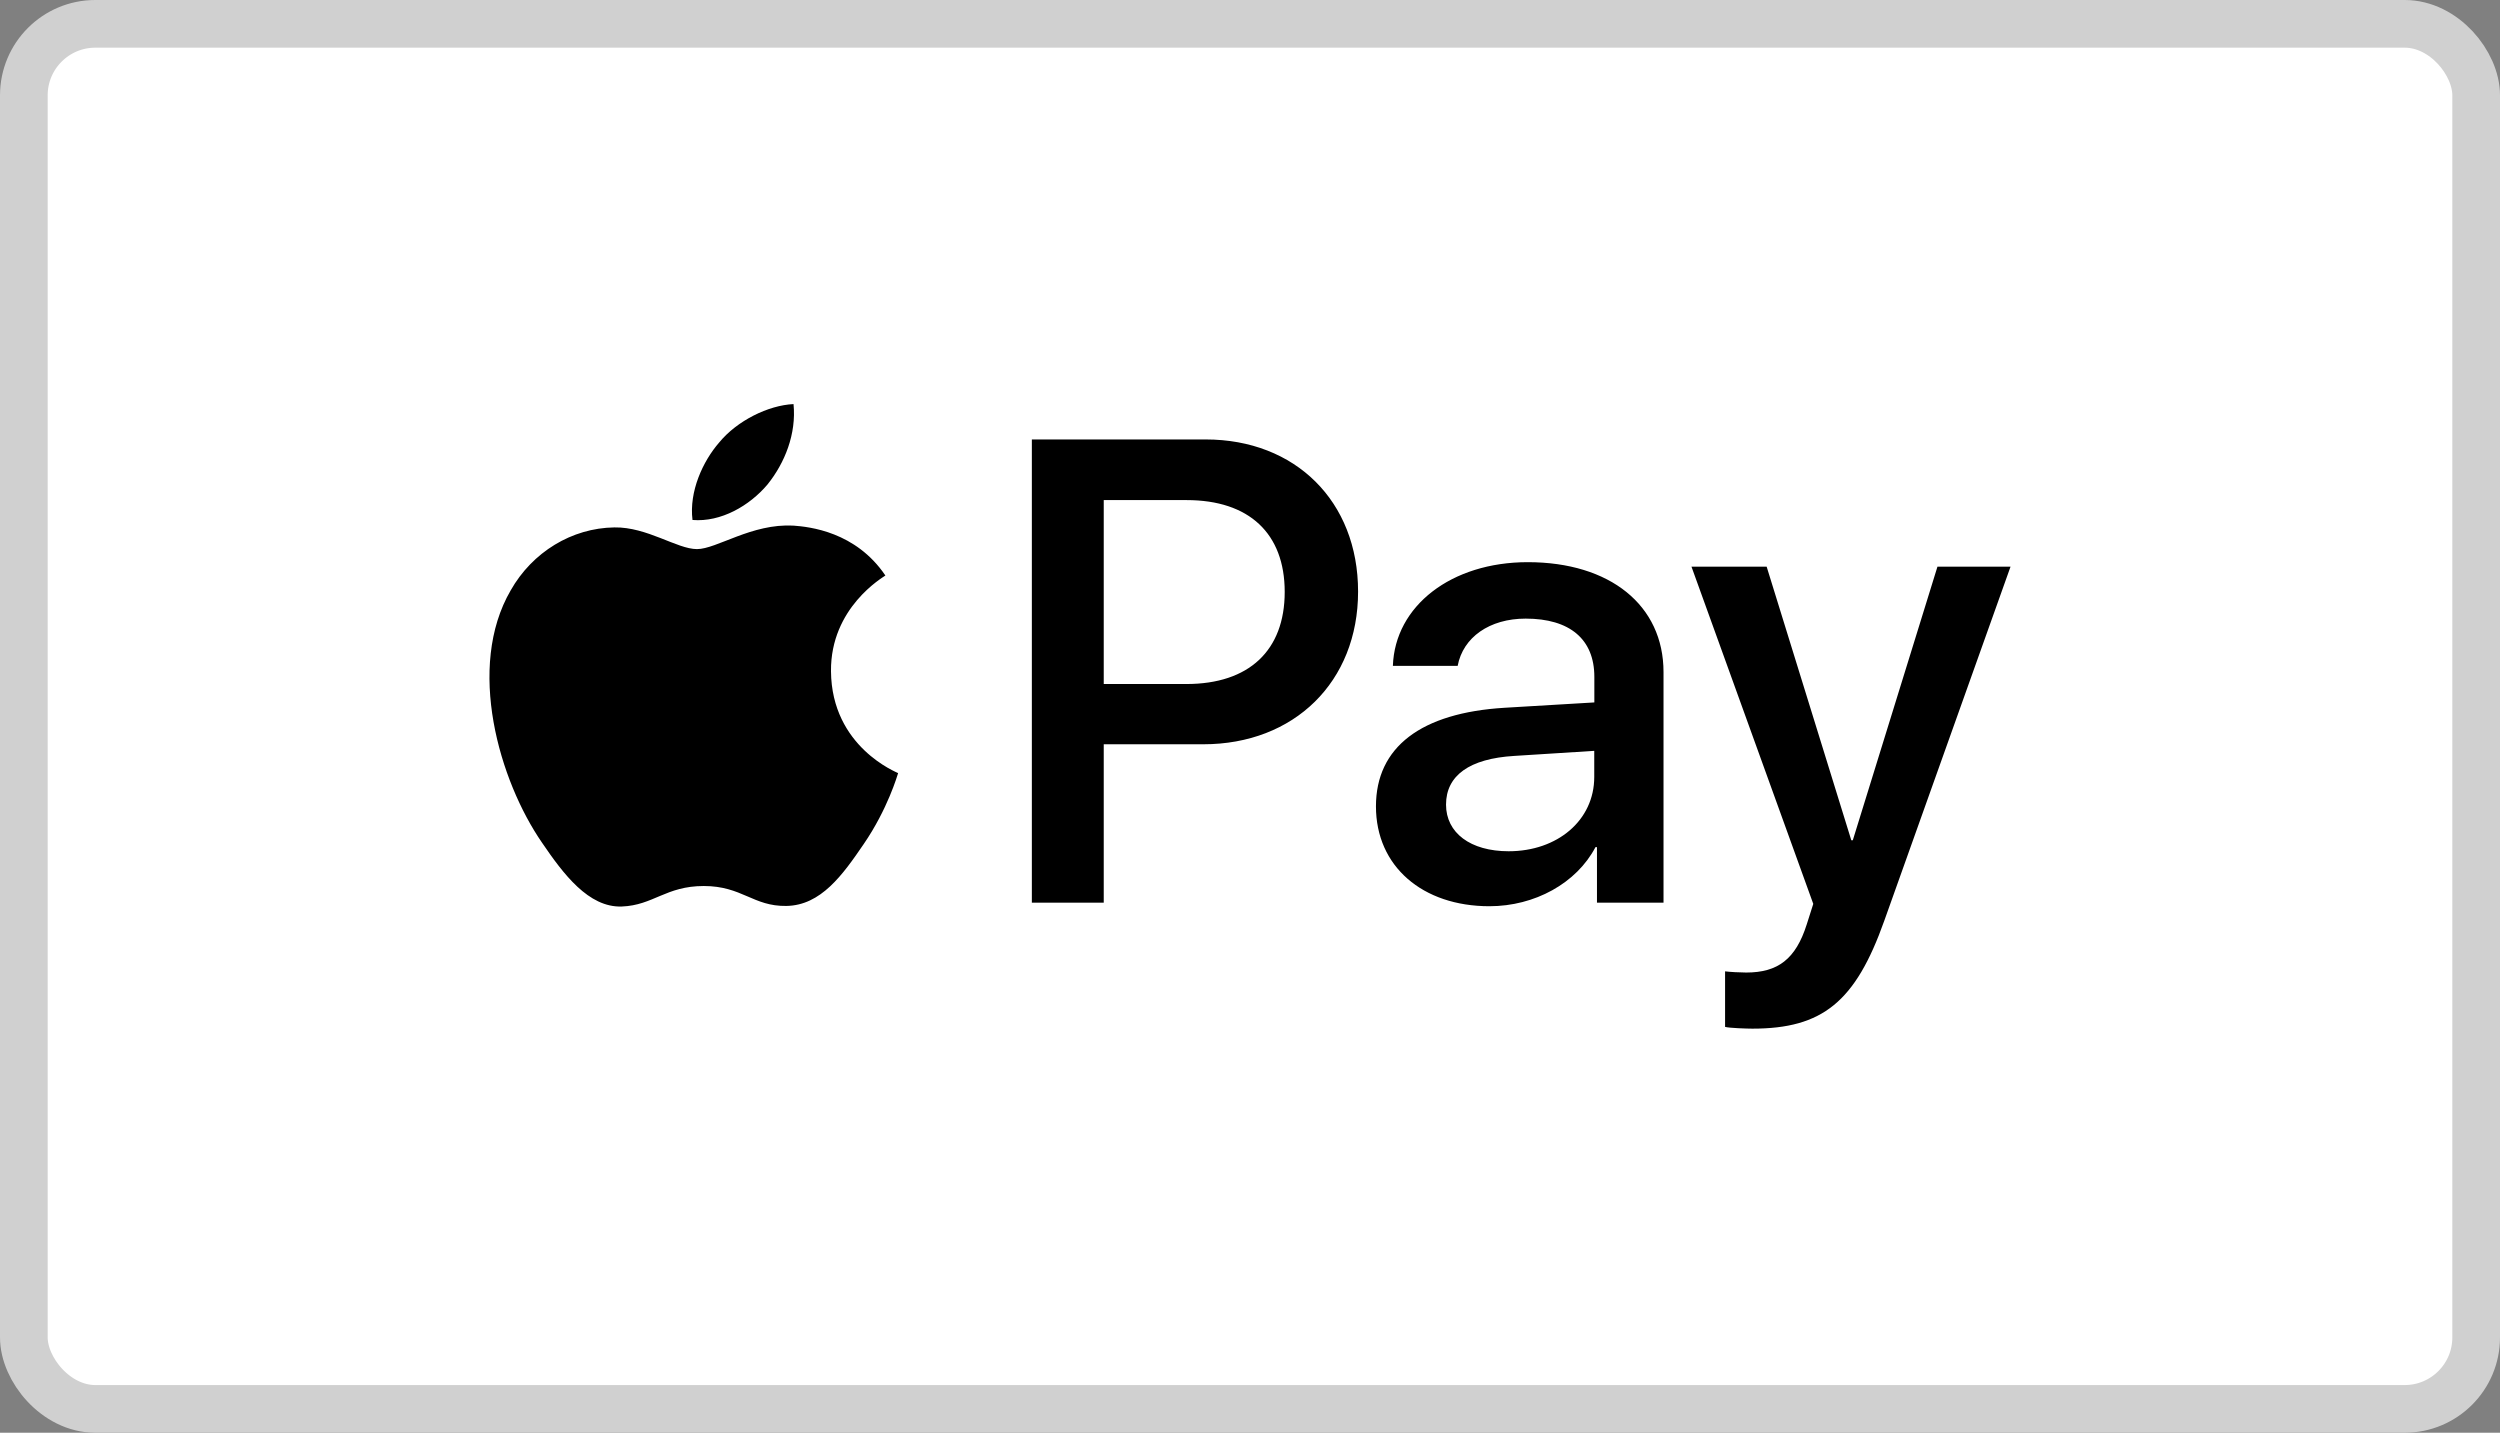
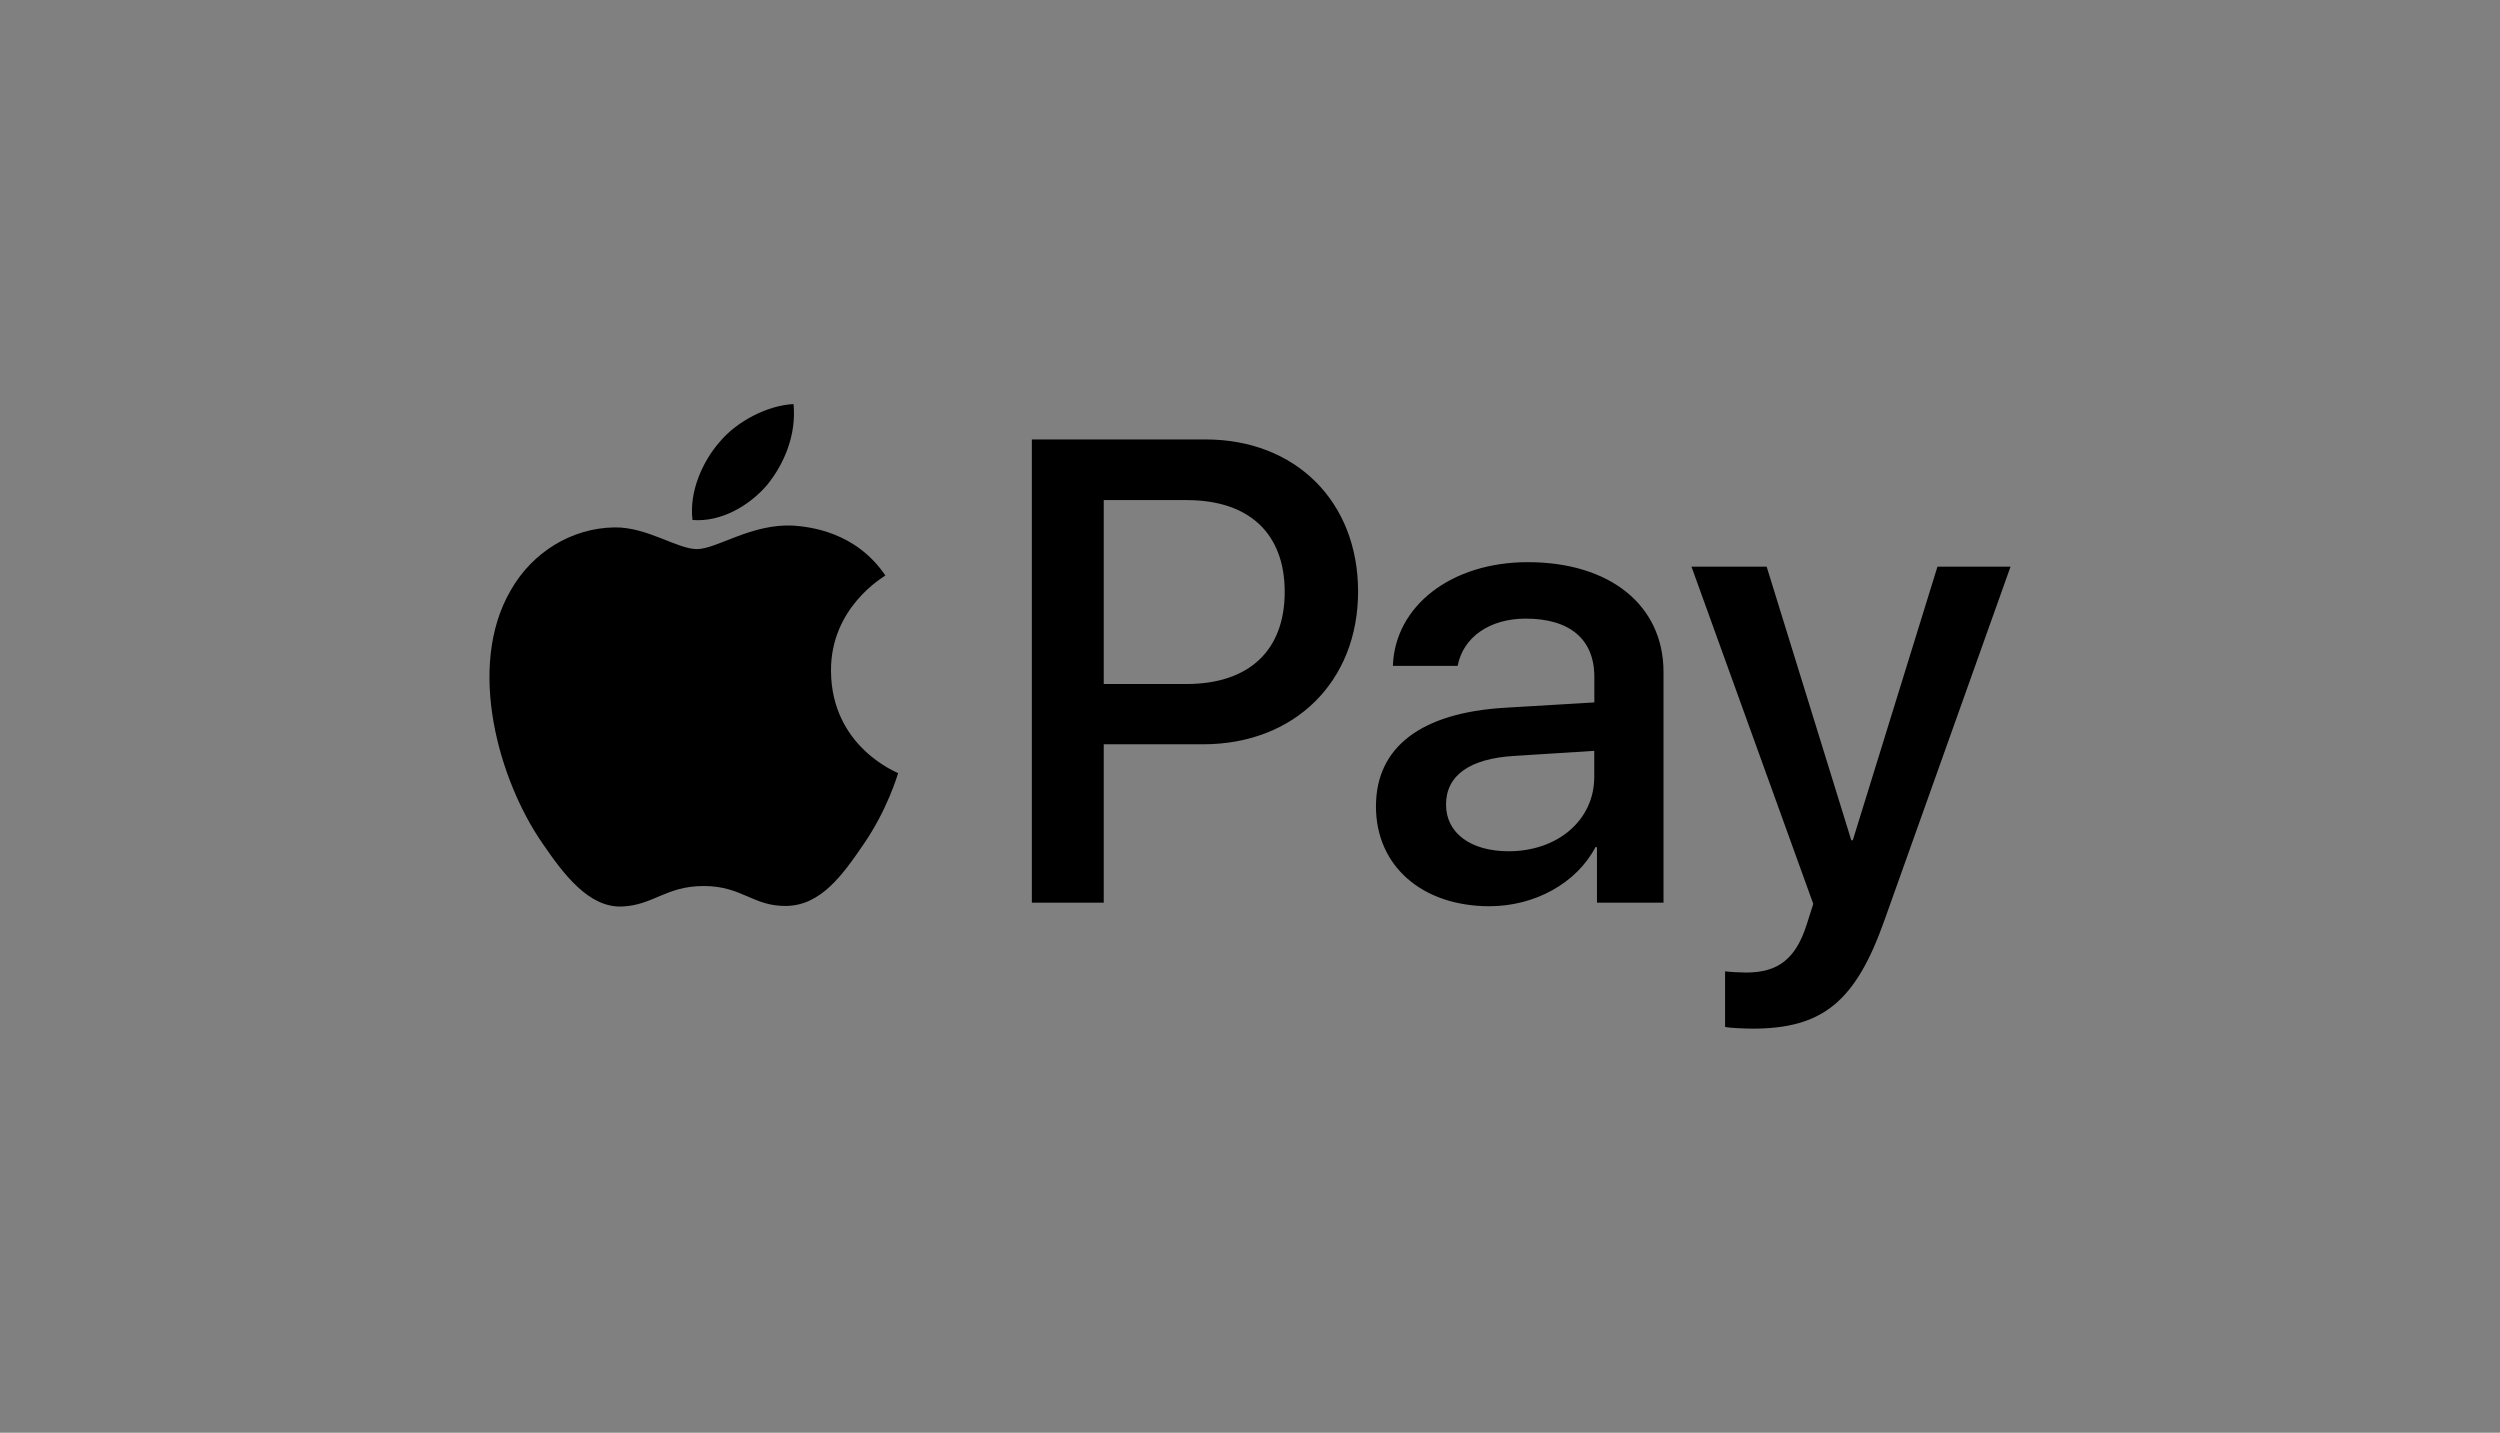
<svg xmlns="http://www.w3.org/2000/svg" id="Layer_2" data-name="Layer 2" viewBox="0 0 52.44 30.053">
  <rect x="0" y="0" width="52.44" height="30.053" fill="#808080" stroke="none" />
  <defs>
    <style>
      .cls-1 {
        fill: #fff;
        stroke: #d0d0d0;
      }
    </style>
  </defs>
  <g id="Layer_1-2" data-name="Layer 1">
    <g>
-       <rect class="cls-1" x=".5" y=".5" width="51.44" height="29.053" rx="1.5" ry="1.5" />
      <path d="M16.097,10.165c-.374.442-.972.791-1.571.742-.075-.598.218-1.234.561-1.627.374-.455,1.028-.779,1.558-.804.062.623-.181,1.234-.548,1.689M16.639,11.026c-.866-.05-1.608.492-2.019.492-.418,0-1.047-.467-1.733-.455-.891.012-1.72.517-2.175,1.321-.935,1.608-.243,3.989.661,5.297.442.648.972,1.359,1.67,1.334.661-.025.922-.43,1.72-.43.804,0,1.035.43,1.733.418.723-.012,1.178-.648,1.62-1.296.505-.735.71-1.452.723-1.49-.012-.012-1.396-.542-1.408-2.138-.012-1.334,1.091-1.969,1.141-2.007-.623-.922-1.595-1.022-1.932-1.047M21.644,9.218v9.716h1.508v-3.322h2.088c1.907,0,3.247-1.309,3.247-3.203s-1.315-3.191-3.197-3.191h-3.646v0ZM23.152,10.49h1.739c1.309,0,2.057.698,2.057,1.926s-.748,1.932-2.063,1.932h-1.733v-3.858ZM31.242,19.009c.947,0,1.826-.48,2.225-1.24h.031v1.165h1.396v-4.836c0-1.402-1.122-2.306-2.848-2.306-1.602,0-2.786.916-2.829,2.175h1.359c.112-.598.667-.991,1.427-.991.922,0,1.44.43,1.44,1.222v.536l-1.882.112c-1.751.106-2.699.823-2.699,2.069,0,1.259.978,2.094,2.381,2.094ZM31.647,17.856c-.804,0-1.315-.386-1.315-.978,0-.611.492-.966,1.433-1.022l1.676-.106v.548c0,.91-.773,1.558-1.795,1.558ZM36.757,21.577c1.471,0,2.163-.561,2.767-2.262l2.649-7.429h-1.533l-1.776,5.74h-.031l-1.776-5.74h-1.577l2.555,7.074-.137.43c-.231.729-.605,1.01-1.271,1.01-.118,0-.349-.012-.442-.025v1.165c.087.025.461.037.573.037Z" />
    </g>
  </g>
</svg>